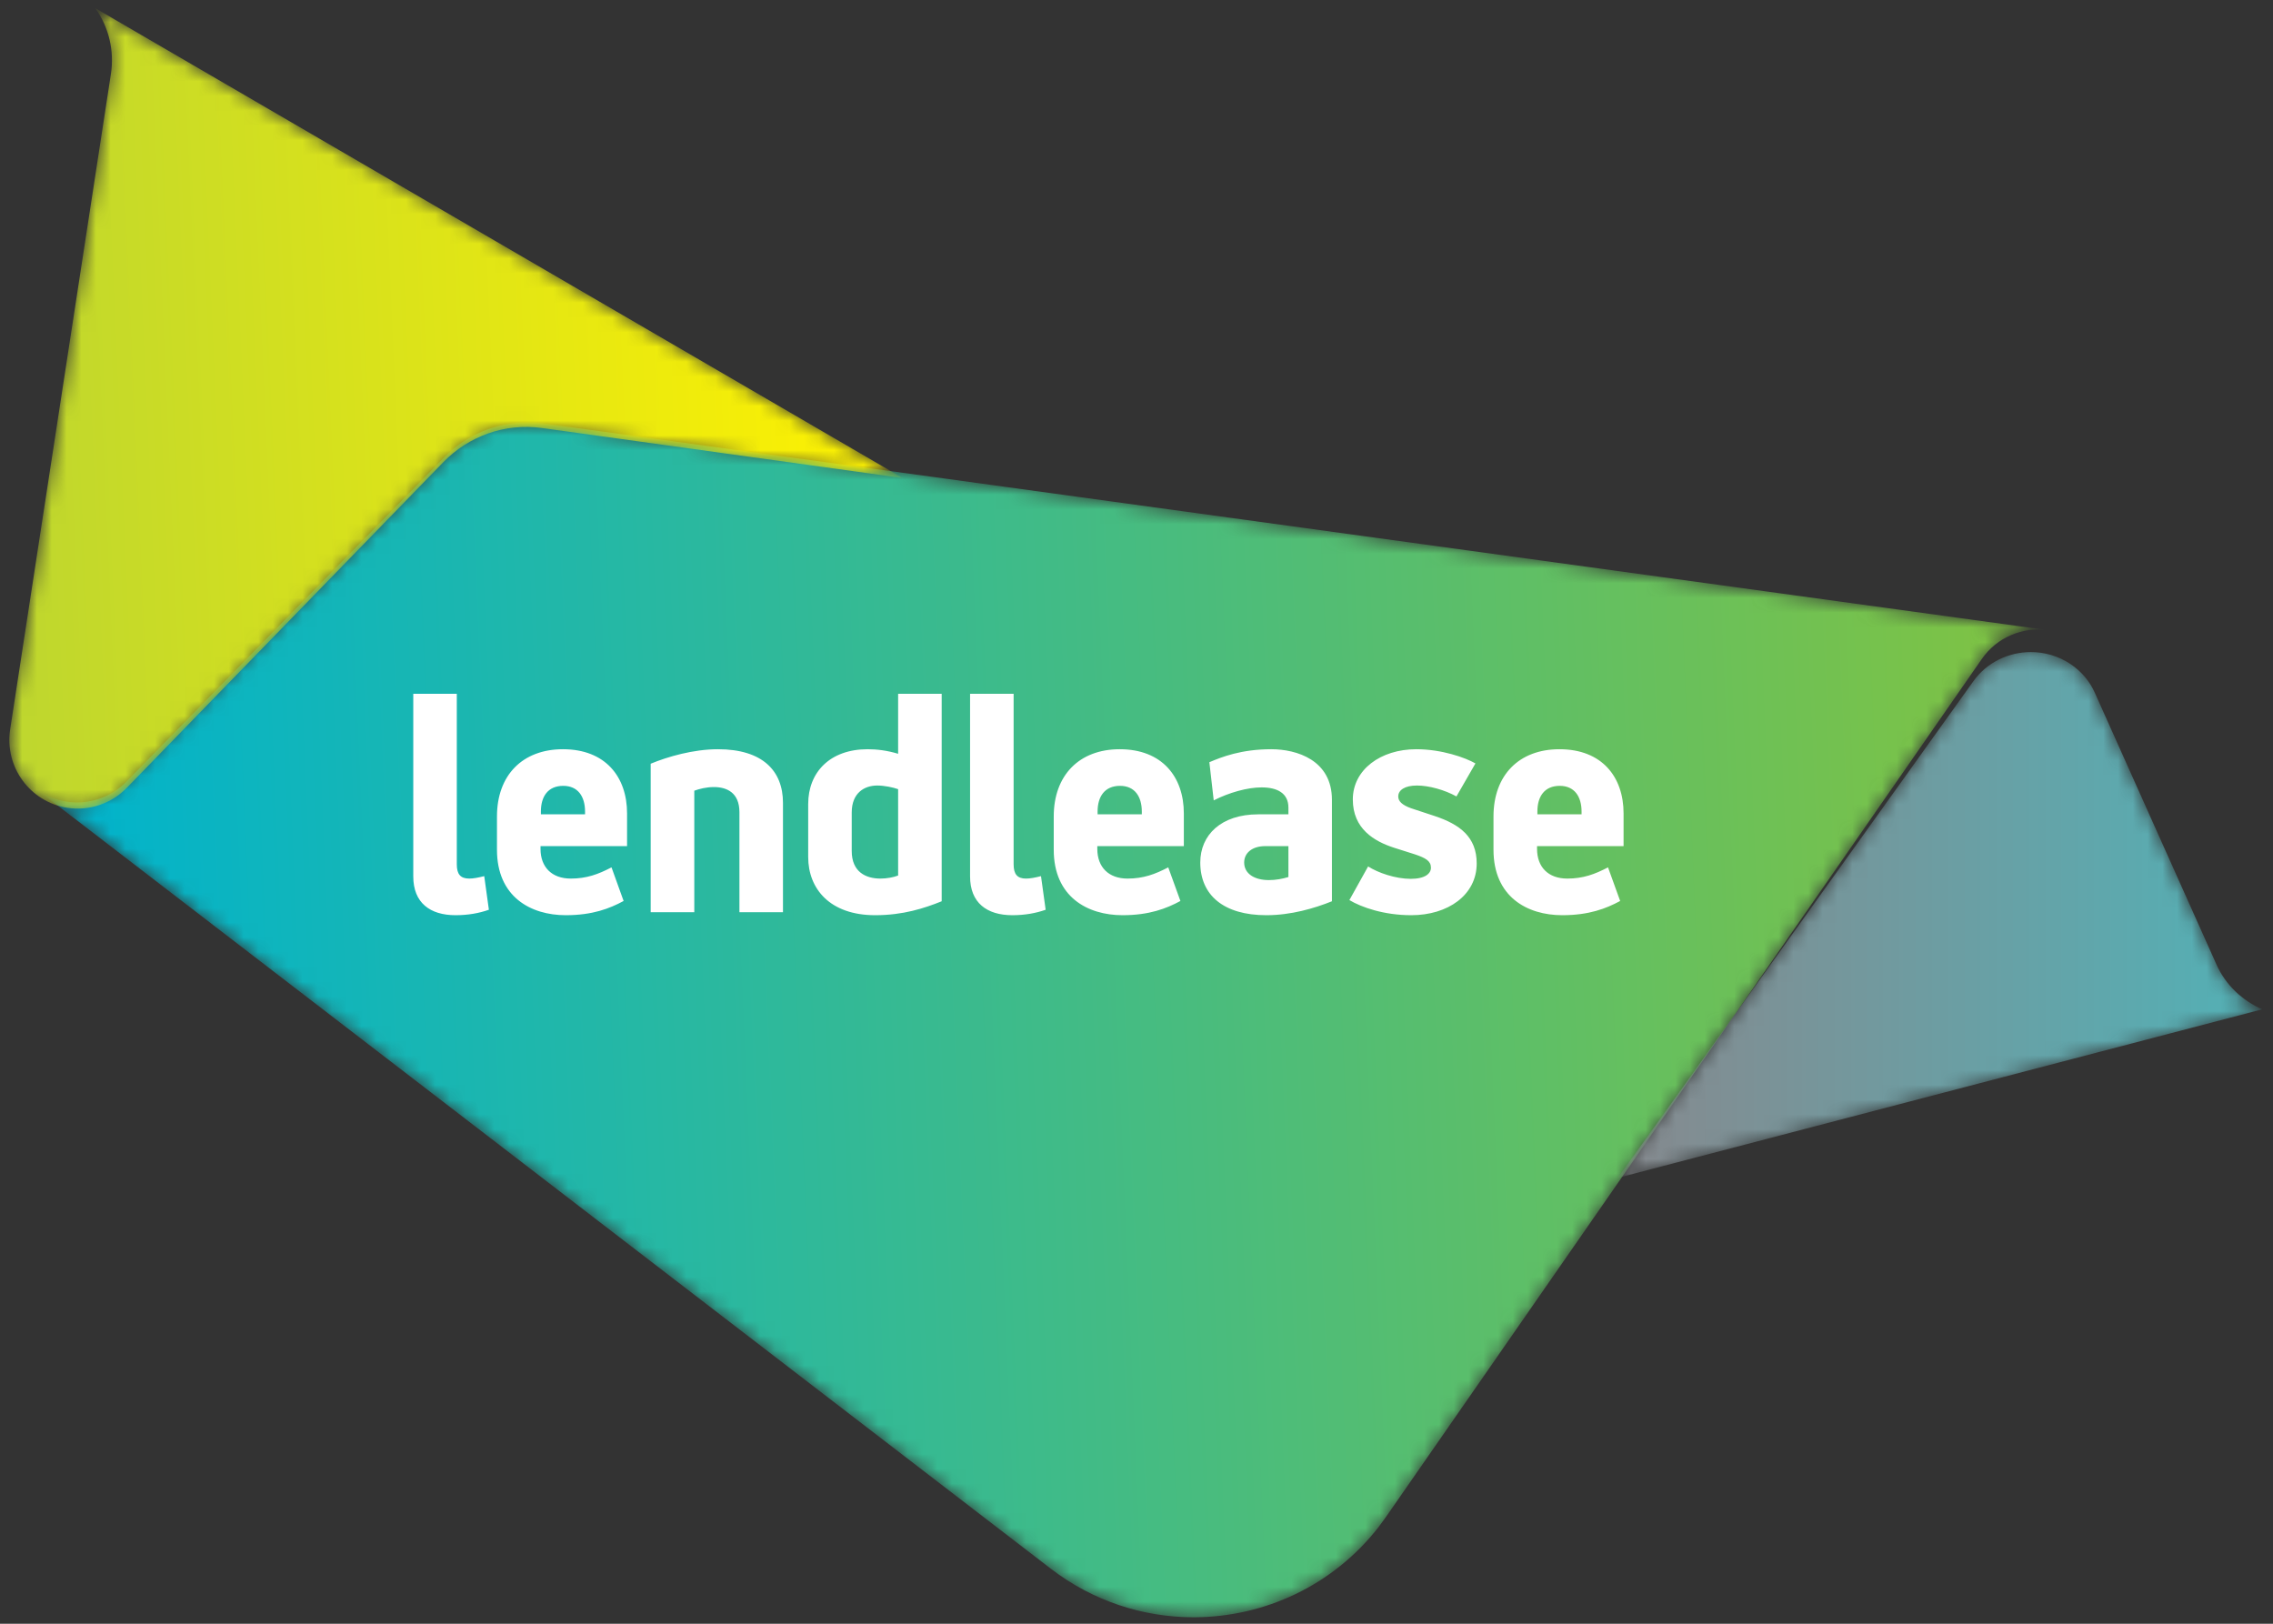
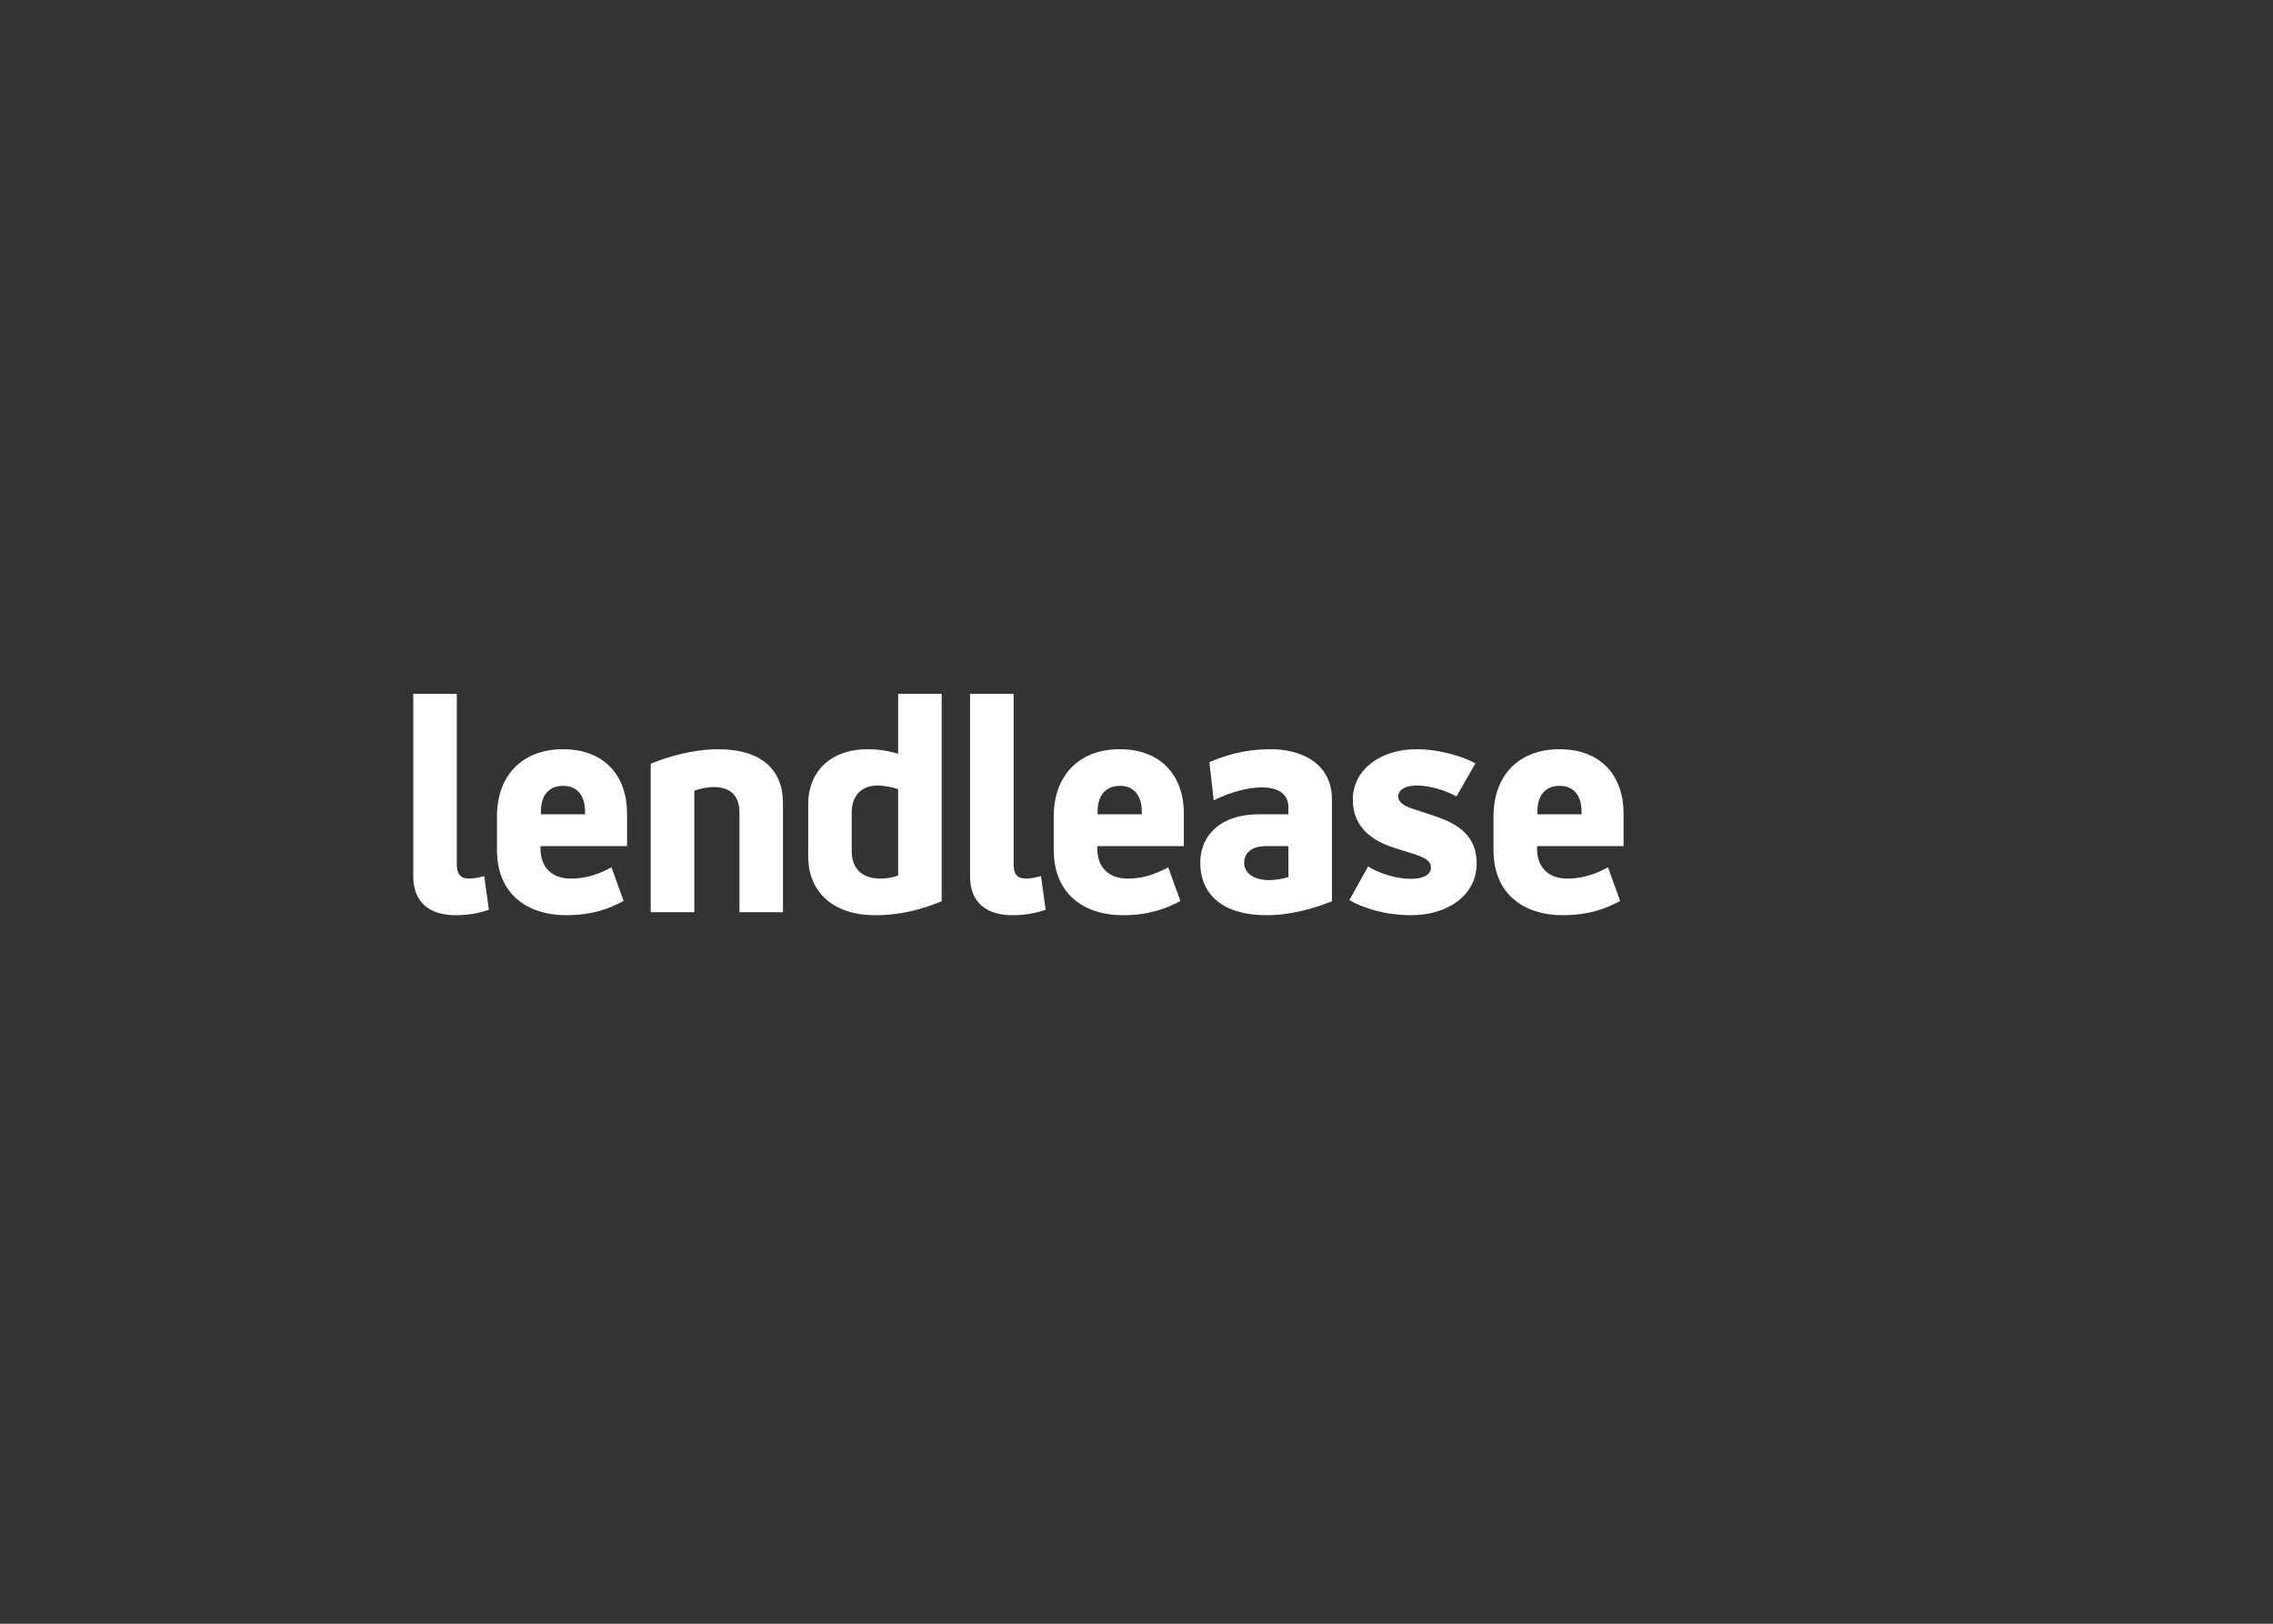
<svg xmlns="http://www.w3.org/2000/svg" xmlns:xlink="http://www.w3.org/1999/xlink" width="154px" height="110px" viewBox="0 0 154 110" version="1.1">
  <rect x="0" y="0" width="154" height="110" fill="#333333" stroke="none" />
  <title>lend-lease</title>
  <desc>Created with Sketch.</desc>
  <defs>
    <path d="M28.11,2.969 L6.549,24.959 C5.534,25.992 4.05,26.539 2.505,26.303 L2.505,26.303 C1.7,26.175 0.976,25.857 0.369,25.39 L0.369,25.39 L69.204,78.279 C72.072,80.481 75.46,81.553 78.819,81.562 L78.819,81.562 L78.933,81.562 C83.645,81.543 88.303,79.436 91.412,75.437 L91.412,75.437 C91.58,75.214 91.744,74.991 91.9,74.768 L91.9,74.768 L132.269,16.647 C133.299,15.158 135.053,14.457 136.736,14.687 L136.736,14.687 L34.81,0.682 C34.447,0.632 34.082,0.608 33.727,0.608 L33.727,0.608 C31.566,0.608 29.559,1.498 28.11,2.969" id="path-1" />
    <linearGradient x1="0.599%" y1="51.274%" x2="100.753%" y2="48.691%" id="linearGradient-3">
      <stop stop-color="#00B3CD" offset="0%" />
      <stop stop-color="#80C342" offset="100%" />
    </linearGradient>
-     <path d="M24.701,2.147 L0.615,35.793 L33.224,27.266 L44.271,24.376 C42.912,23.782 41.776,22.713 41.162,21.323 L41.162,21.323 L32.927,2.928 C32.589,2.167 32.033,1.489 31.279,0.985 L31.279,0.985 C30.457,0.435 29.521,0.175 28.594,0.175 L28.594,0.175 C27.095,0.175 25.616,0.863 24.701,2.147" id="path-4" />
    <linearGradient x1="0%" y1="50.001%" x2="100%" y2="50.001%" id="linearGradient-6">
      <stop stop-color="#87898E" offset="0%" />
      <stop stop-color="#52B1B6" offset="100%" />
    </linearGradient>
-     <path d="M7.516,4.999 L0.688,49.415 C0.298,51.958 2.034,54.332 4.561,54.724 L4.561,54.724 C6.099,54.961 7.576,54.411 8.587,53.374 L8.587,53.374 L30.053,31.294 C31.736,29.572 34.174,28.643 36.725,28.998 L36.725,28.998 L61.159,32.385 L6.46,0.558 C7.374,1.84 7.754,3.437 7.516,4.999" id="path-7" />
    <linearGradient x1="-1.518%" y1="52.145%" x2="99.572%" y2="48.177%" id="linearGradient-9">
      <stop stop-color="#BDD62F" offset="0%" />
      <stop stop-color="#FFF200" offset="100%" />
    </linearGradient>
  </defs>
  <g id="Page-1" stroke="none" stroke-width="1" fill="none" fill-rule="evenodd">
    <g id="lend-lease">
      <g id="Group-3" transform="translate(2, 28)">
        <mask id="mask-2" fill="white">
          <use xlink:href="#path-1" />
        </mask>
        <g id="Clip-2" />
-         <path d="M28.11,2.969 L6.549,24.959 C5.534,25.992 4.05,26.539 2.505,26.303 L2.505,26.303 C1.7,26.175 0.976,25.857 0.369,25.39 L0.369,25.39 L69.204,78.279 C72.072,80.481 75.46,81.553 78.819,81.562 L78.819,81.562 L78.933,81.562 C83.645,81.543 88.303,79.436 91.412,75.437 L91.412,75.437 C91.58,75.214 91.744,74.991 91.9,74.768 L91.9,74.768 L132.269,16.647 C133.299,15.158 135.053,14.457 136.736,14.687 L136.736,14.687 L34.81,0.682 C34.447,0.632 34.082,0.608 33.727,0.608 L33.727,0.608 C31.566,0.608 29.559,1.498 28.11,2.969" id="Fill-1" fill="url(#linearGradient-3)" mask="url(#mask-2)" />
      </g>
      <g id="Group-6" transform="translate(109, 44)">
        <mask id="mask-5" fill="white">
          <use xlink:href="#path-4" />
        </mask>
        <g id="Clip-5" />
        <path d="M24.701,2.147 L0.615,35.793 L33.224,27.266 L44.271,24.376 C42.912,23.782 41.776,22.713 41.162,21.323 L41.162,21.323 L32.927,2.928 C32.589,2.167 32.033,1.489 31.279,0.985 L31.279,0.985 C30.457,0.435 29.521,0.175 28.594,0.175 L28.594,0.175 C27.095,0.175 25.616,0.863 24.701,2.147" id="Fill-4" fill="url(#linearGradient-6)" mask="url(#mask-5)" />
      </g>
      <g id="Group-9">
        <mask id="mask-8" fill="white">
          <use xlink:href="#path-7" />
        </mask>
        <g id="Clip-8" />
-         <path d="M7.516,4.999 L0.688,49.415 C0.298,51.958 2.034,54.332 4.561,54.724 L4.561,54.724 C6.099,54.961 7.576,54.411 8.587,53.374 L8.587,53.374 L30.053,31.294 C31.736,29.572 34.174,28.643 36.725,28.998 L36.725,28.998 L61.159,32.385 L6.46,0.558 C7.374,1.84 7.754,3.437 7.516,4.999" id="Fill-7" fill="url(#linearGradient-9)" mask="url(#mask-8)" />
      </g>
      <path d="M107.154,54.981 C107.154,53.955 106.668,53.237 105.676,53.237 C104.642,53.237 104.161,53.955 104.161,54.981 L104.161,55.167 L107.154,55.167 L107.154,54.981 Z M110,55.105 L110,57.32 L104.138,57.32 L104.138,57.508 C104.138,58.737 104.896,59.519 106.183,59.519 C107.259,59.519 108.042,59.23 108.946,58.759 L109.769,61.036 C108.82,61.549 107.659,62 105.845,62 C103.465,62 101.187,60.749 101.187,57.567 L101.187,55.31 C101.187,52.52 102.913,50.756 105.655,50.756 C108.526,50.756 110,52.62 110,55.105 L110,55.105 Z M77.36,54.981 C77.36,53.955 76.876,53.237 75.883,53.237 C74.85,53.237 74.364,53.955 74.364,54.981 L74.364,55.167 L77.36,55.167 L77.36,54.981 Z M80.207,55.105 L80.207,57.32 L74.345,57.32 L74.345,57.508 C74.345,58.737 75.105,59.519 76.39,59.519 C77.465,59.519 78.245,59.23 79.151,58.759 L79.975,61.036 C79.028,61.549 77.864,62 76.054,62 C73.668,62 71.393,60.749 71.393,57.567 L71.393,55.31 C71.393,52.52 73.122,50.756 75.863,50.756 C78.729,50.756 80.207,52.62 80.207,55.105 L80.207,55.105 Z M87.293,57.32 L85.732,57.32 C84.822,57.32 84.295,57.793 84.295,58.43 C84.295,59.192 84.993,59.621 85.965,59.621 C86.448,59.621 86.889,59.537 87.293,59.414 L87.293,57.32 Z M90.241,54.181 L90.241,61.056 C89.061,61.531 87.48,62 85.796,62 C82.907,62 81.321,60.645 81.321,58.43 C81.321,56.562 82.738,55.167 85.246,55.167 L87.293,55.167 L87.293,54.714 C87.293,53.728 86.531,53.342 85.479,53.342 C84.511,53.342 83.284,53.688 82.232,54.221 L81.937,51.636 C82.757,51.287 84.089,50.756 86.131,50.756 C87.861,50.756 90.241,51.494 90.241,54.181 L90.241,54.181 Z M69.517,59.519 C68.928,59.519 68.675,59.23 68.675,58.553 L68.675,47 L65.724,47 L65.724,59.374 C65.724,61.158 66.859,62 68.588,62 C69.453,62 70.192,61.86 70.845,61.631 L70.53,59.354 C70.13,59.455 69.791,59.519 69.517,59.519 L69.517,59.519 Z M39.638,54.981 C39.638,53.955 39.154,53.237 38.161,53.237 C37.126,53.237 36.646,53.955 36.646,54.981 L36.646,55.167 L39.638,55.167 L39.638,54.981 Z M42.485,55.105 L42.485,57.32 L36.621,57.32 L36.621,57.508 C36.621,58.737 37.381,59.519 38.668,59.519 C39.747,59.519 40.525,59.23 41.431,58.759 L42.251,61.036 C41.304,61.549 40.144,62 38.33,62 C35.948,62 33.671,60.749 33.671,57.567 L33.671,55.31 C33.671,52.52 35.398,50.756 38.141,50.756 C41.009,50.756 42.485,52.62 42.485,55.105 L42.485,55.105 Z M60.85,53.462 C60.513,53.342 59.922,53.215 59.436,53.215 C58.571,53.215 57.706,53.708 57.706,55.041 L57.706,57.649 C57.706,59.086 58.678,59.519 59.648,59.519 C60.072,59.519 60.533,59.437 60.85,59.312 L60.85,53.462 Z M60.85,47 L63.801,47 L63.801,61.056 C62.621,61.531 61.19,62 59.292,62 C56.234,62 54.757,60.216 54.757,58.06 L54.757,54.468 C54.757,52.313 56.234,50.756 58.785,50.756 C59.423,50.756 60.115,50.842 60.85,51.065 L60.85,47 Z M31.793,59.519 C31.202,59.519 30.949,59.23 30.949,58.553 L30.949,47 L28,47 L28,59.374 C28,61.158 29.135,62 30.864,62 C31.731,62 32.468,61.86 33.123,61.631 L32.808,59.354 C32.404,59.455 32.067,59.519 31.793,59.519 L31.793,59.519 Z M97.221,55.288 L95.617,54.759 C94.967,54.53 94.734,54.265 94.734,53.955 C94.734,53.524 95.179,53.215 96,53.215 C96.803,53.215 97.874,53.506 98.677,53.955 L99.964,51.718 C99.289,51.329 97.683,50.756 95.957,50.756 C93.532,50.756 91.656,52.149 91.656,54.159 C91.656,56.152 93.11,56.993 94.438,57.426 L95.854,57.875 C96.587,58.122 96.95,58.326 96.95,58.781 C96.95,59.17 96.569,59.537 95.578,59.537 C94.545,59.537 93.365,59.128 92.692,58.697 L91.423,60.976 C92.249,61.467 93.764,62 95.617,62 C98.086,62 100.049,60.645 100.049,58.493 C100.049,56.687 98.887,55.847 97.221,55.288 L97.221,55.288 Z M53.048,54.386 L53.048,61.796 L50.098,61.796 L50.098,55.023 C50.098,53.688 49.233,53.319 48.364,53.319 C47.862,53.319 47.378,53.442 47.04,53.566 L47.04,61.796 L44.085,61.796 L44.085,51.738 C45.226,51.265 46.976,50.756 48.642,50.756 C51.679,50.756 53.048,52.231 53.048,54.386 L53.048,54.386 Z" id="Fill-10" fill="#FFFFFF" />
    </g>
  </g>
</svg>